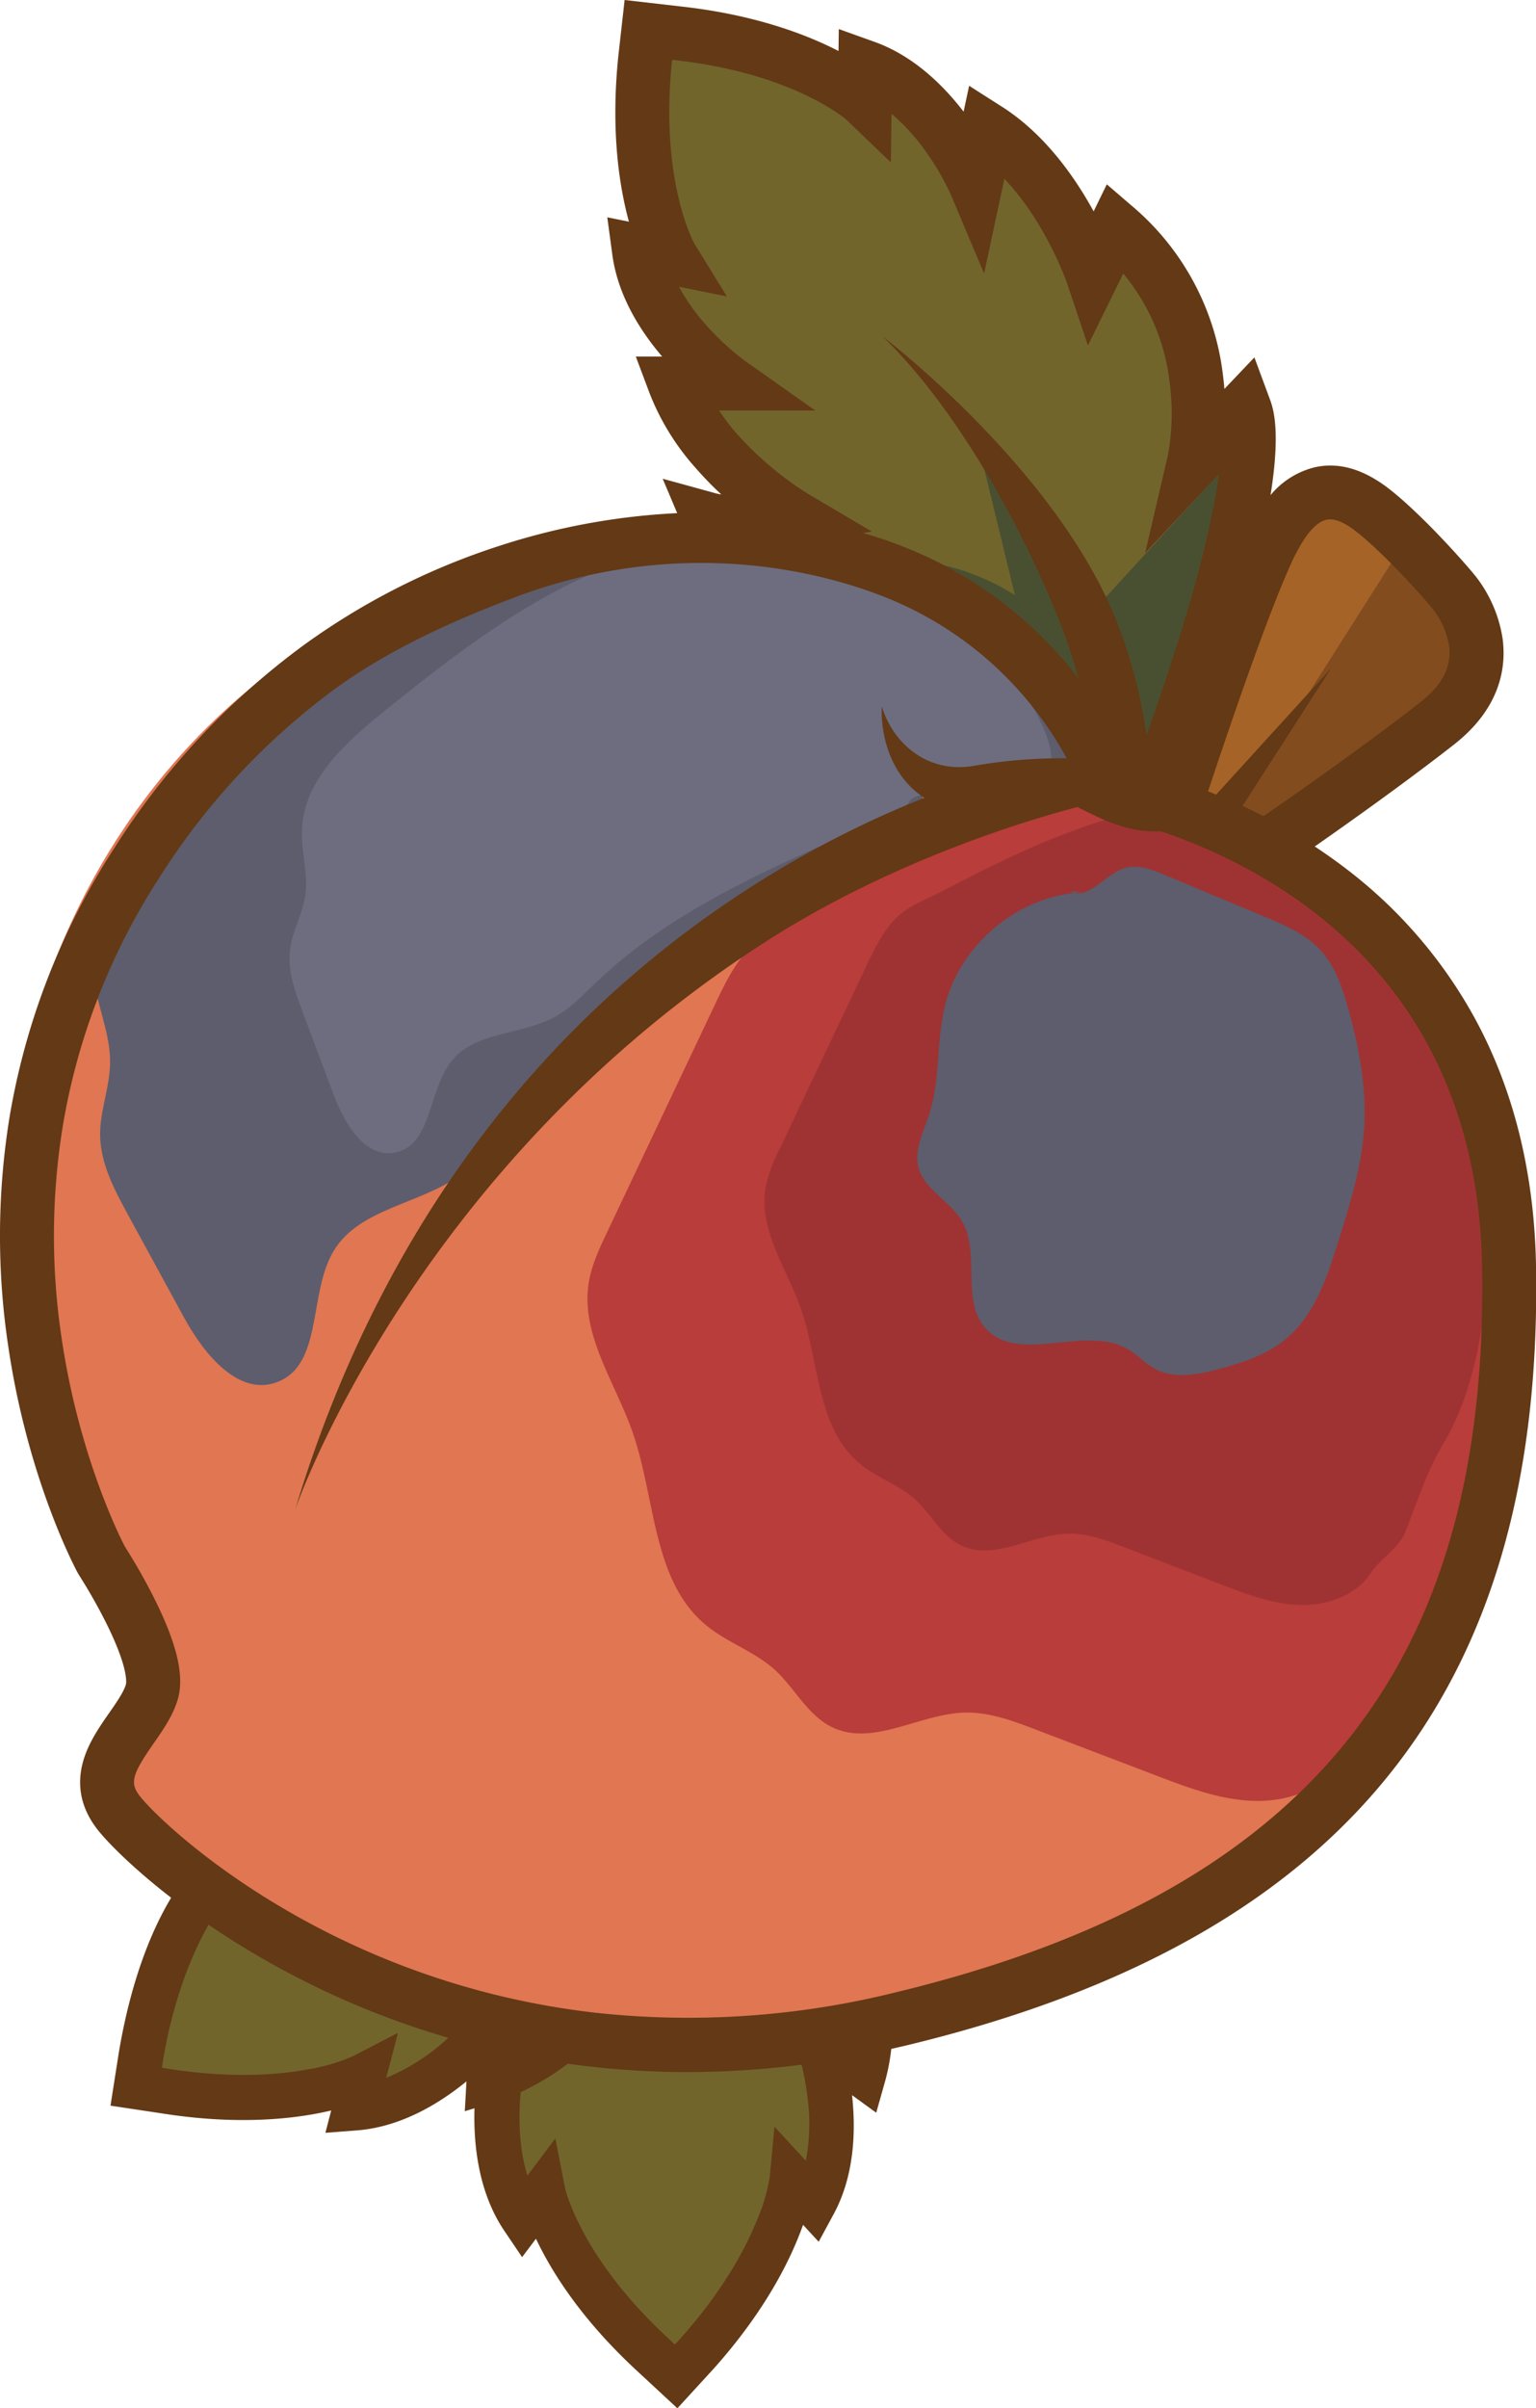
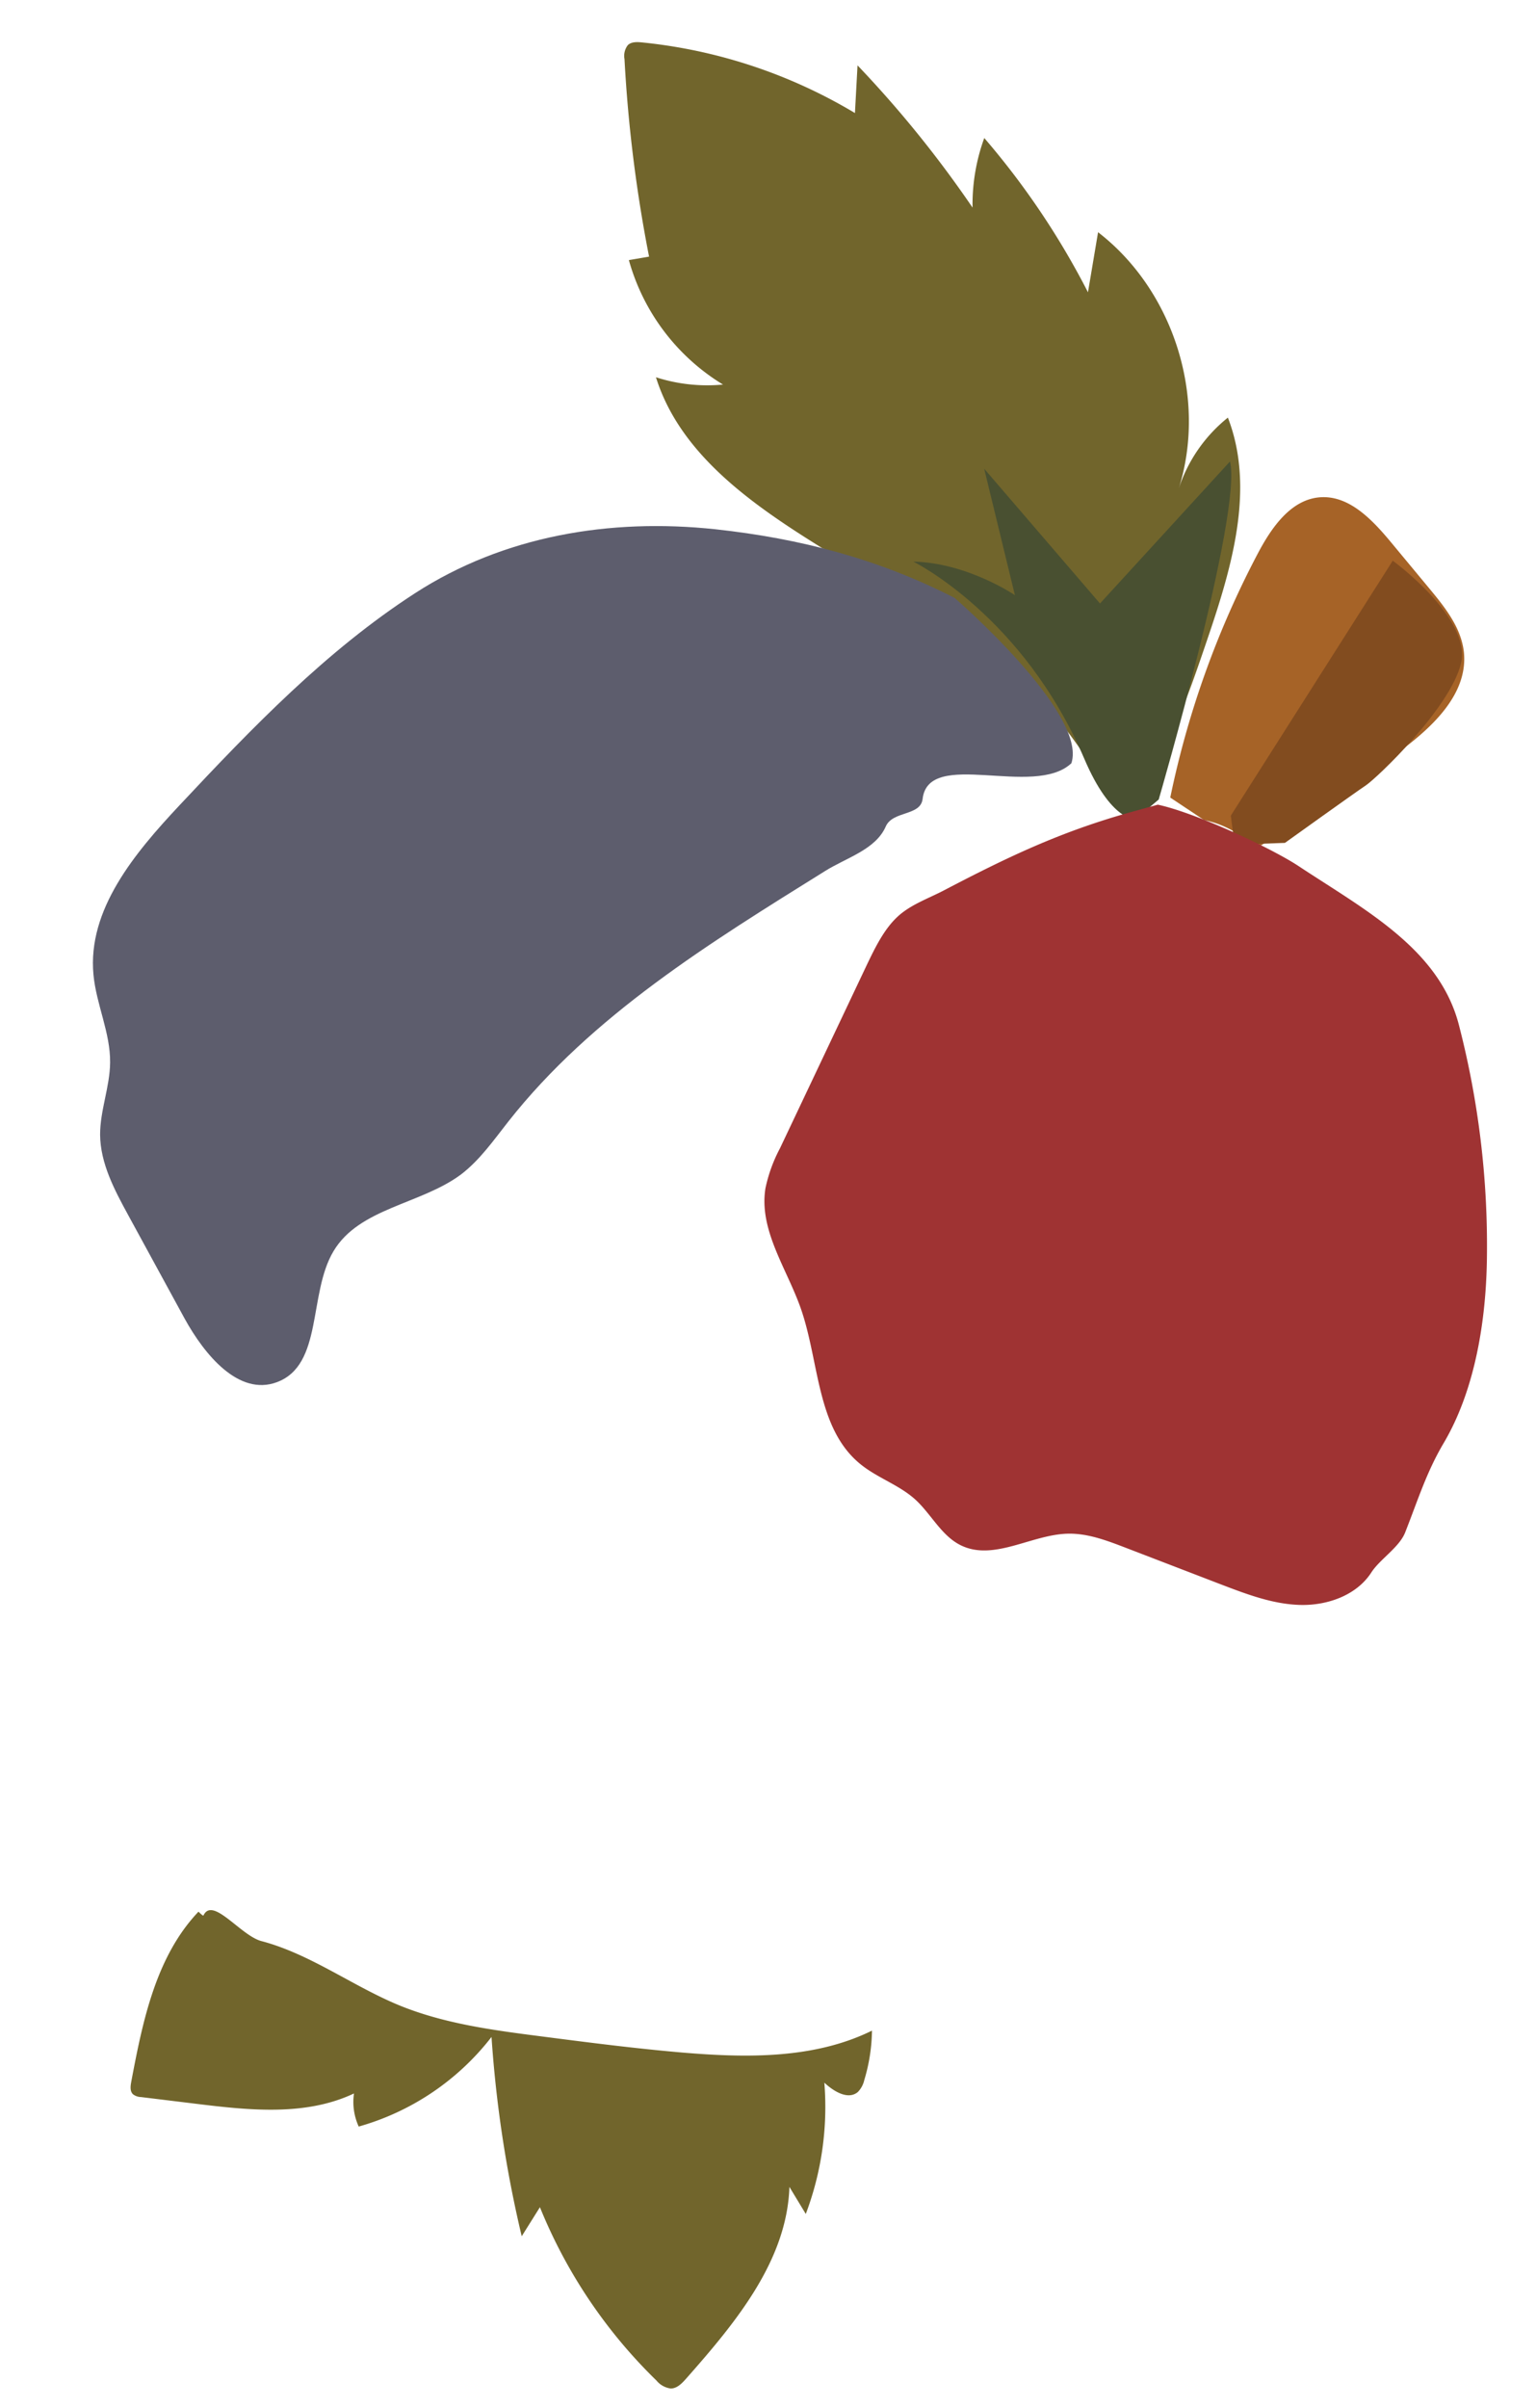
<svg xmlns="http://www.w3.org/2000/svg" id="Layer_1" data-name="Layer 1" viewBox="0 0 350 548.57">
  <defs>
    <style>.cls-1{fill:#71652c;}.cls-2{fill:#495031;}.cls-3{fill:#a66327;}.cls-4{fill:#824c1f;}.cls-5{fill:#e07652;}.cls-6{fill:#b93d3a;}.cls-7{fill:#9f3333;}.cls-8{fill:#5d5d6d;}.cls-9{fill:#6d6d7f;}.cls-10{fill:#643915;}</style>
  </defs>
  <title>SB-DotCom-sticker-bruisedpeach</title>
  <path class="cls-1" d="M45.23,435.46c-9.72,10.23-12.72,24.92-15.33,38.79-.18,1-.31,2.11.4,2.8a3.09,3.09,0,0,0,1.82.64l12.61,1.54c12.08,1.48,24.92,2.85,35.93-2.36a13.47,13.47,0,0,0,1.08,7.54A58.31,58.31,0,0,0,112,464a276.26,276.26,0,0,0,6.88,45.4l4.15-6.62a115.69,115.69,0,0,0,26.55,39.48,5.05,5.05,0,0,0,3.26,1.82c1.42,0,2.54-1.16,3.48-2.22,11.19-12.67,23-26.81,23.56-43.7l3.73,6.16a69,69,0,0,0,4.23-29.91c2.12,2,5.42,4,7.63,2.13a5.65,5.65,0,0,0,1.47-2.73,40.45,40.45,0,0,0,1.75-11.25c-13.15,6.48-28.53,6.22-43.13,5-10.71-.92-21.38-2.29-32.05-3.67-11-1.41-22.07-2.86-32.31-7-10.79-4.4-20.37-11.75-31.64-14.73-4.74-1.26-11.11-10.27-13.2-5.83C46.25,436.51,45.23,435.46,45.23,435.46Z" />
  <path class="cls-1" d="M189.1,125.94c-16.34-10.08-33.9-21.68-39.63-40a38.2,38.2,0,0,0,15.28,1.66A48.32,48.32,0,0,1,143.3,59.25l4.6-.79a323.38,323.38,0,0,1-5.6-45,4,4,0,0,1,.76-3.18c.81-.78,2.08-.73,3.2-.62a117.18,117.18,0,0,1,48.55,16.09l.59-10.86a254.84,254.84,0,0,1,26.21,32.4,44.17,44.17,0,0,1,2.67-15.85,178.74,178.74,0,0,1,23.63,35.14l2.3-13.68c17.29,13.32,25,37.89,18.29,58.68a34.47,34.47,0,0,1,11.29-16.45c6.36,16.41.7,34.77-5,51.44-3.82,11.23-7.73,22.63-14.59,32.31-1.3,1.84-3.26,3.82-5.45,3.27-1.57-.39-2.51-1.93-3.33-3.32a126,126,0,0,0-64.14-54" />
  <path class="cls-2" d="M224.26,106.77l7,28.8s-10.85-7.37-23.14-7.64c0,0,25,12.28,38.95,44.9,6.09,14.28,11.63,13.8,11.63,13.8l5.33-4.51s19.11-65.52,16.24-77l-29.62,32.35Z" />
  <path class="cls-3" d="M266.66,181.68A210.29,210.29,0,0,1,286.6,126.1c3.1-5.88,7.51-12.3,14.14-12.82s11.91,5.07,16.15,10.16l8.68,10.46c3.61,4.35,7.38,9,8,14.67,1,9.82-7.73,17.63-15.75,23.39q-15.52,11.16-31.69,21.39a22.35,22.35,0,0,0-11.79-6.56Z" />
  <path class="cls-4" d="M280.46,185.79l36.9-58.07s18,13.11,15.56,23.35-19.24,26.21-21.7,27.84S292.79,192,292.79,192l-11.47.41Z" />
-   <path class="cls-5" d="M244.71,172.9c-8.09-22.08-32.24-33.1-54.07-41.83-10.76-4.31-21.71-8.66-33.25-9.71-11.23-1-22.51,1.14-33.45,3.9-16.39,4.15-32.54,9.71-47.26,18-35,19.8-60.43,55.15-70,94.23s-3.53,81.4,14.7,117.26c3.28,6.45,7,12.78,8.77,19.78s1.47,15-2.82,20.78c-1.52,2.06-3.5,3.81-4.58,6.12-3.4,7.25,3.33,15,9.68,19.89a209.8,209.8,0,0,0,105,41.78,142.54,142.54,0,0,0,31.38.19,200.93,200.93,0,0,0,24.38-4.83q23.37-5.75,46.51-12.35c13-3.72,26.12-7.7,38-14.16,21.34-11.58,38-30.86,48.42-52.81s14.72-46.46,14.7-70.74c0-29.09-6.38-58.66-21.81-83.32s-40.54-43.93-69.21-48.84Z" />
-   <path class="cls-6" d="M236.53,185.88c-18.93,5.4-33.4,12.22-51.63,21.77-4.57,2.4-9.62,4.09-13.37,7.63-3.91,3.68-6.3,8.66-8.6,13.51l-24.64,52c-1.73,3.66-3.48,7.37-4.13,11.36-1.92,11.88,6.07,22.78,10,34.14,5.28,15.12,4.45,33.9,16.83,44,4.76,3.9,10.91,5.88,15.48,10s7.53,10.45,13.17,13.16c9.3,4.48,19.86-3.07,30.18-3.34,5.59-.14,11,1.88,16.2,3.87l27.6,10.53c7.21,2.75,14.59,5.54,22.3,5.72s15.95-2.76,20.11-9.26c2.42-3.78,7.9-7.1,9.55-11.28,3.52-8.91,6-17.07,10.91-25.31,9.05-15.29,12.13-35.28,12.3-53a249.77,249.77,0,0,0-7.93-65.49c-5.57-21.71-17.26-42.65-35.95-55-7.87-5.21-17.2-8.84-26.59-7.94-10.51,1-12.56,2.54-22.9.39Z" />
  <path class="cls-7" d="M256.65,185.28c-15.2,4.34-26.82,9.82-41.47,17.49-3.67,1.93-7.72,3.28-10.74,6.12s-5.05,7-6.9,10.86l-19.8,41.8a34.55,34.55,0,0,0-3.32,9.12c-1.54,9.54,4.88,18.3,8.07,27.43,4.23,12.14,3.56,27.22,13.51,35.37,3.82,3.14,8.76,4.72,12.44,8s6.05,8.4,10.57,10.57c7.47,3.6,16-2.46,24.25-2.68,4.49-.12,8.82,1.51,13,3.11L278.44,361c5.79,2.21,11.72,4.45,17.91,4.59s12.81-2.22,16.15-7.43c1.95-3,6.36-5.71,7.68-9.07,2.83-7.15,4.84-13.71,8.76-20.33,7.27-12.28,9.75-28.34,9.88-42.61a200.63,200.63,0,0,0-6.37-52.6c-4.47-17.44-21.52-26.31-36.53-36.25-6.31-4.18-23.8-12.27-32.1-14Z" />
-   <path class="cls-8" d="M246.57,203.24c-14.46.77-27.77,11.79-31.24,25.84-2,8.09-1,16.76-3.57,24.69-1.3,4-3.54,8.17-2.44,12.27,1.36,5,7.12,7.52,9.81,12,4.39,7.29-.24,18.08,5.39,24.46,7.5,8.51,22.8-.92,32.56,4.87,2.15,1.27,3.86,3.22,6.05,4.42,4.39,2.38,9.78,1.36,14.6.07,5.5-1.47,11.08-3.3,15.44-7,6.38-5.36,9.17-13.75,11.67-21.7,2.69-8.54,5.4-17.19,6-26.12.58-9.22-1.15-18.44-3.63-27.33-1.34-4.78-3-9.67-6.36-13.31s-8.09-5.65-12.66-7.56l-22.88-9.57c-2.91-1.21-6.13-2.45-9.13-1.49-4.5,1.44-8.27,7.48-12.41,5.21" />
  <path class="cls-8" d="M244.13,173.86c-8.54,8-32.54-3.48-33.9,8.13-.46,3.94-6.81,2.65-8.4,6.28-2.3,5.28-9,7.11-13.85,10.16-26.18,16.31-53.12,32.86-72.19,57.1-3.32,4.22-6.45,8.72-10.74,12C95.86,274.37,81.88,275.14,76,285c-5.8,9.68-2.33,25.92-12.91,29.85-8.71,3.24-16.5-6.29-21-14.45L29.23,276.82c-3.14-5.75-6.37-11.81-6.42-18.37,0-5.53,2.22-10.86,2.28-16.39.08-6.81-3.15-13.24-3.79-20-1.42-14.84,9.41-27.75,19.61-38.63,16.49-17.6,33.39-35.18,53.64-48.29S139,118,163,120.56c19.38,2.11,37.16,6.76,54.52,15.64,0,0,30.37,26.26,26.61,37.66" />
-   <path class="cls-9" d="M239.05,175.58c-7.22,5.06-22.75-5.2-25,3.32-.76,2.89-5.36,1.25-6.93,3.8-2.28,3.7-7.44,4.36-11.41,6.12-21.26,9.4-43.11,18.9-59.91,35-2.93,2.8-5.73,5.83-9.28,7.78-7.58,4.18-18.1,3.28-23.55,10s-4.47,19.1-12.79,20.91c-6.84,1.5-11.64-6.44-14.11-13l-7.12-19c-1.74-4.62-3.5-9.49-2.84-14.38.55-4.13,2.79-7.88,3.43-12,.77-5.08-1-10.22-.72-15.34.51-11.23,10-19.72,18.72-26.77,14.17-11.39,28.64-22.72,45.13-30.36s35-8.11,52.62-3.63c14.24,3.62,27,9,39,17.43,0,0,18.72,22,14.71,30.08" />
-   <path class="cls-10" d="M350,288.14c-.4-21-5.09-39.94-13.95-56.2a107.94,107.94,0,0,0-30-34.56c-2.14-1.62-4.3-3.13-6.46-4.56,7.25-5.06,20.64-14.55,31.7-23.2,10.69-8.36,11.94-17.7,11.11-24.06a30.55,30.55,0,0,0-5.93-14c-2.16-2.8-12.66-14.62-20.18-20.38-5.73-4.38-11.4-6-16.85-4.7a18.94,18.94,0,0,0-9.93,6.31c2.39-15,.55-20-.23-22.06l-3.45-9.32L279,88.6c-.08-.94-.17-1.89-.3-2.87a59.55,59.55,0,0,0-20.5-38.59l-6-5.15-3,6.16c-4.3-7.86-11.16-17.65-20.92-23.86l-7.45-4.75-1.26,5.9c-4.77-6.2-11.55-12.78-20.34-15.92l-8.1-2.9-.06,5c-7.49-3.86-19.28-8.31-35.94-10.15L142.33,0l-1.48,13.15v.08c-1.67,16.68.24,29.14,2.46,37.27l-4.93-1,1.15,8.53c1.25,9.25,6.28,17.25,11.35,23.19h-6L148,89.53a56,56,0,0,0,10.45,17,80.25,80.25,0,0,0,5.91,6.1,9.45,9.45,0,0,1-1.13-.22L151,109.05l3.31,7.84a154.92,154.92,0,0,0-40.48,7.44,159.3,159.3,0,0,0-44.53,22.56,170.68,170.68,0,0,0-43.53,46.74A161.58,161.58,0,0,0,2.22,254.2a169,169,0,0,0-.31,52.67c4.51,30.42,15.38,50.64,15.84,51.49l.25.42A123.46,123.46,0,0,1,24.34,370c5.18,10.47,4.37,13.63,4.36,13.66-.5,1.77-2.18,4.17-3.79,6.49-2.27,3.25-4.83,6.94-6,11.18-1.54,5.61-.35,10.9,3.55,15.73,2.3,2.85,7.91,8.55,16.54,15.23-4,6.61-9,17.86-11.92,35.24l-1.9,12.12,11.68,1.76c17.58,2.78,30.56,1.25,38.61-.66l-1.32,5.09,7.14-.55c10-.76,18.78-6.08,25-11.17l-.38,6.8,2.21-.68c-.25,8.28.88,19.21,6.85,28l4,5.92,3.16-4.2c3.53,7.48,10.41,18.57,23.53,30.57l8.69,8.06,8.25-9,0,0c11.87-13.27,17.62-25,20.39-32.79l3.56,3.86,3.41-6.3c4.77-8.8,5.07-19.07,4.19-27.1l5.51,4,2-7.09a47,47,0,0,0,1.43-7.45c1.21-.27,2.43-.55,3.64-.84C306.29,441.84,351.77,385.38,350,288.14Zm-54.71-162c2.24-4.47,4.68-7.22,6.89-7.73s4.77,1.08,6.61,2.49c6.23,4.76,15.85,15.44,17.91,18.11a18.22,18.22,0,0,1,3.49,8.11c.61,4.71-1.51,8.9-6.5,12.8-14.24,11.13-32.52,23.76-35.81,26q-2.4-1.24-4.75-2.35l20.18-31.33L277.12,181l-1.84-.74C279.26,168.21,289.72,137.22,295.24,126.17ZM163.84,93.51l21.94,0L169.93,82.33a59.42,59.42,0,0,1-8.68-7.89,45.91,45.91,0,0,1-6.53-9.13l10.92,2.22-7.4-12c-.34-.61-7.81-14.5-5.17-41.07l.09-.83.57.06c26.56,2.93,38.61,13.13,39.14,13.59L203,37l.15-11.09a46.45,46.45,0,0,1,7.59,8.29,59.36,59.36,0,0,1,5.91,10.12l7.59,18,4.62-21.59c9.52,10,14.24,23.64,14.29,23.8l4.75,14.16,8.05-16.38a47.17,47.17,0,0,1,10.54,24.58,53.3,53.3,0,0,1-.35,16.75l-5.2,22.32,16.82-18c-.17,1.36-.4,2.86-.68,4.49a253.39,253.39,0,0,1-6.83,27.71c-3.15,10.6-6.58,20.6-9,27.3a114.84,114.84,0,0,0-5.95-23.68c-13-35.84-54.2-67.16-54.2-67.16,21.17,20.56,37.27,55.39,42.39,70.6.86,2.55,1.6,5,2.24,7.29a93,93,0,0,0-36.06-28.38,101.1,101.1,0,0,0-13-4.72l2-.33-14.58-8.6a76.36,76.36,0,0,1-16.49-14A53.47,53.47,0,0,1,163.84,93.51ZM80.44,468.37a42.76,42.76,0,0,1-10.62,3.08c-6.43,1.16-17.09,2.07-31.4-.19L36.89,471l.29-1.85c2.41-14.23,6.66-24,9.81-29.76.18-.33.36-.64.54-.95a193.13,193.13,0,0,0,54.61,25.75A47,47,0,0,1,88,473.32l2.69-10.26Zm103.64,10a44.89,44.89,0,0,1-.46,13.83l-7.15-7.77-1.07,11.46a41.83,41.83,0,0,1-3,10.05c-2.49,6.14-7.53,15.76-17.35,26.74l-1.27,1.38L152.66,533c-20.37-18.63-23.88-34.47-23.91-34.6l-2.21-11.29-6.35,8.46c-2.11-6.68-2-14-1.54-19a58.6,58.6,0,0,0,10.73-6.48c1.66.23,3.31.45,5,.64A196.8,196.8,0,0,0,156.53,472a207.8,207.8,0,0,0,26.12-1.68A62,62,0,0,1,184.08,478.37Zm125.09-84.68c-21.7,28.66-56.12,48.35-105.23,60.19a195.78,195.78,0,0,1-68.2,4.61,180.45,180.45,0,0,1-52.58-14.24C54.09,431.42,36.05,414.3,32,409.31c-2.49-3.08-2-5,3-12.17,2.19-3.15,4.46-6.4,5.53-10.13,1.49-5.23-.17-12.41-5.22-22.59a134.39,134.39,0,0,0-6.85-12.11c-1.06-2-10.53-20.77-14.45-47.69A156.18,156.18,0,0,1,14.39,256,149.31,149.31,0,0,1,36.1,200.24,158.82,158.82,0,0,1,76.21,157c12.42-9,26.41-15.36,40.87-20.85,43-16.31,78.19-3,87.27,1a80.8,80.8,0,0,1,25.71,17.89,81.64,81.64,0,0,1,13,17.7,114.9,114.9,0,0,0-20.85,1.66c-11,2.05-18.83-5.32-21.29-13.51,0,0-1.08,13.76,9.68,20.85A232.47,232.47,0,0,0,169,203.42a237,237,0,0,0-56.44,51.75c-19.93,25.3-35.16,55.12-45.29,88.65,0,0,26.77-78.08,108-129.82,28.94-18.43,60.14-27.54,70.23-30.16,5.31,2.6,11.23,5.91,19.05,5.52,26.47,9,71.95,33.85,73.17,99C338.5,332.81,329.18,367.26,309.17,393.69Z" />
</svg>